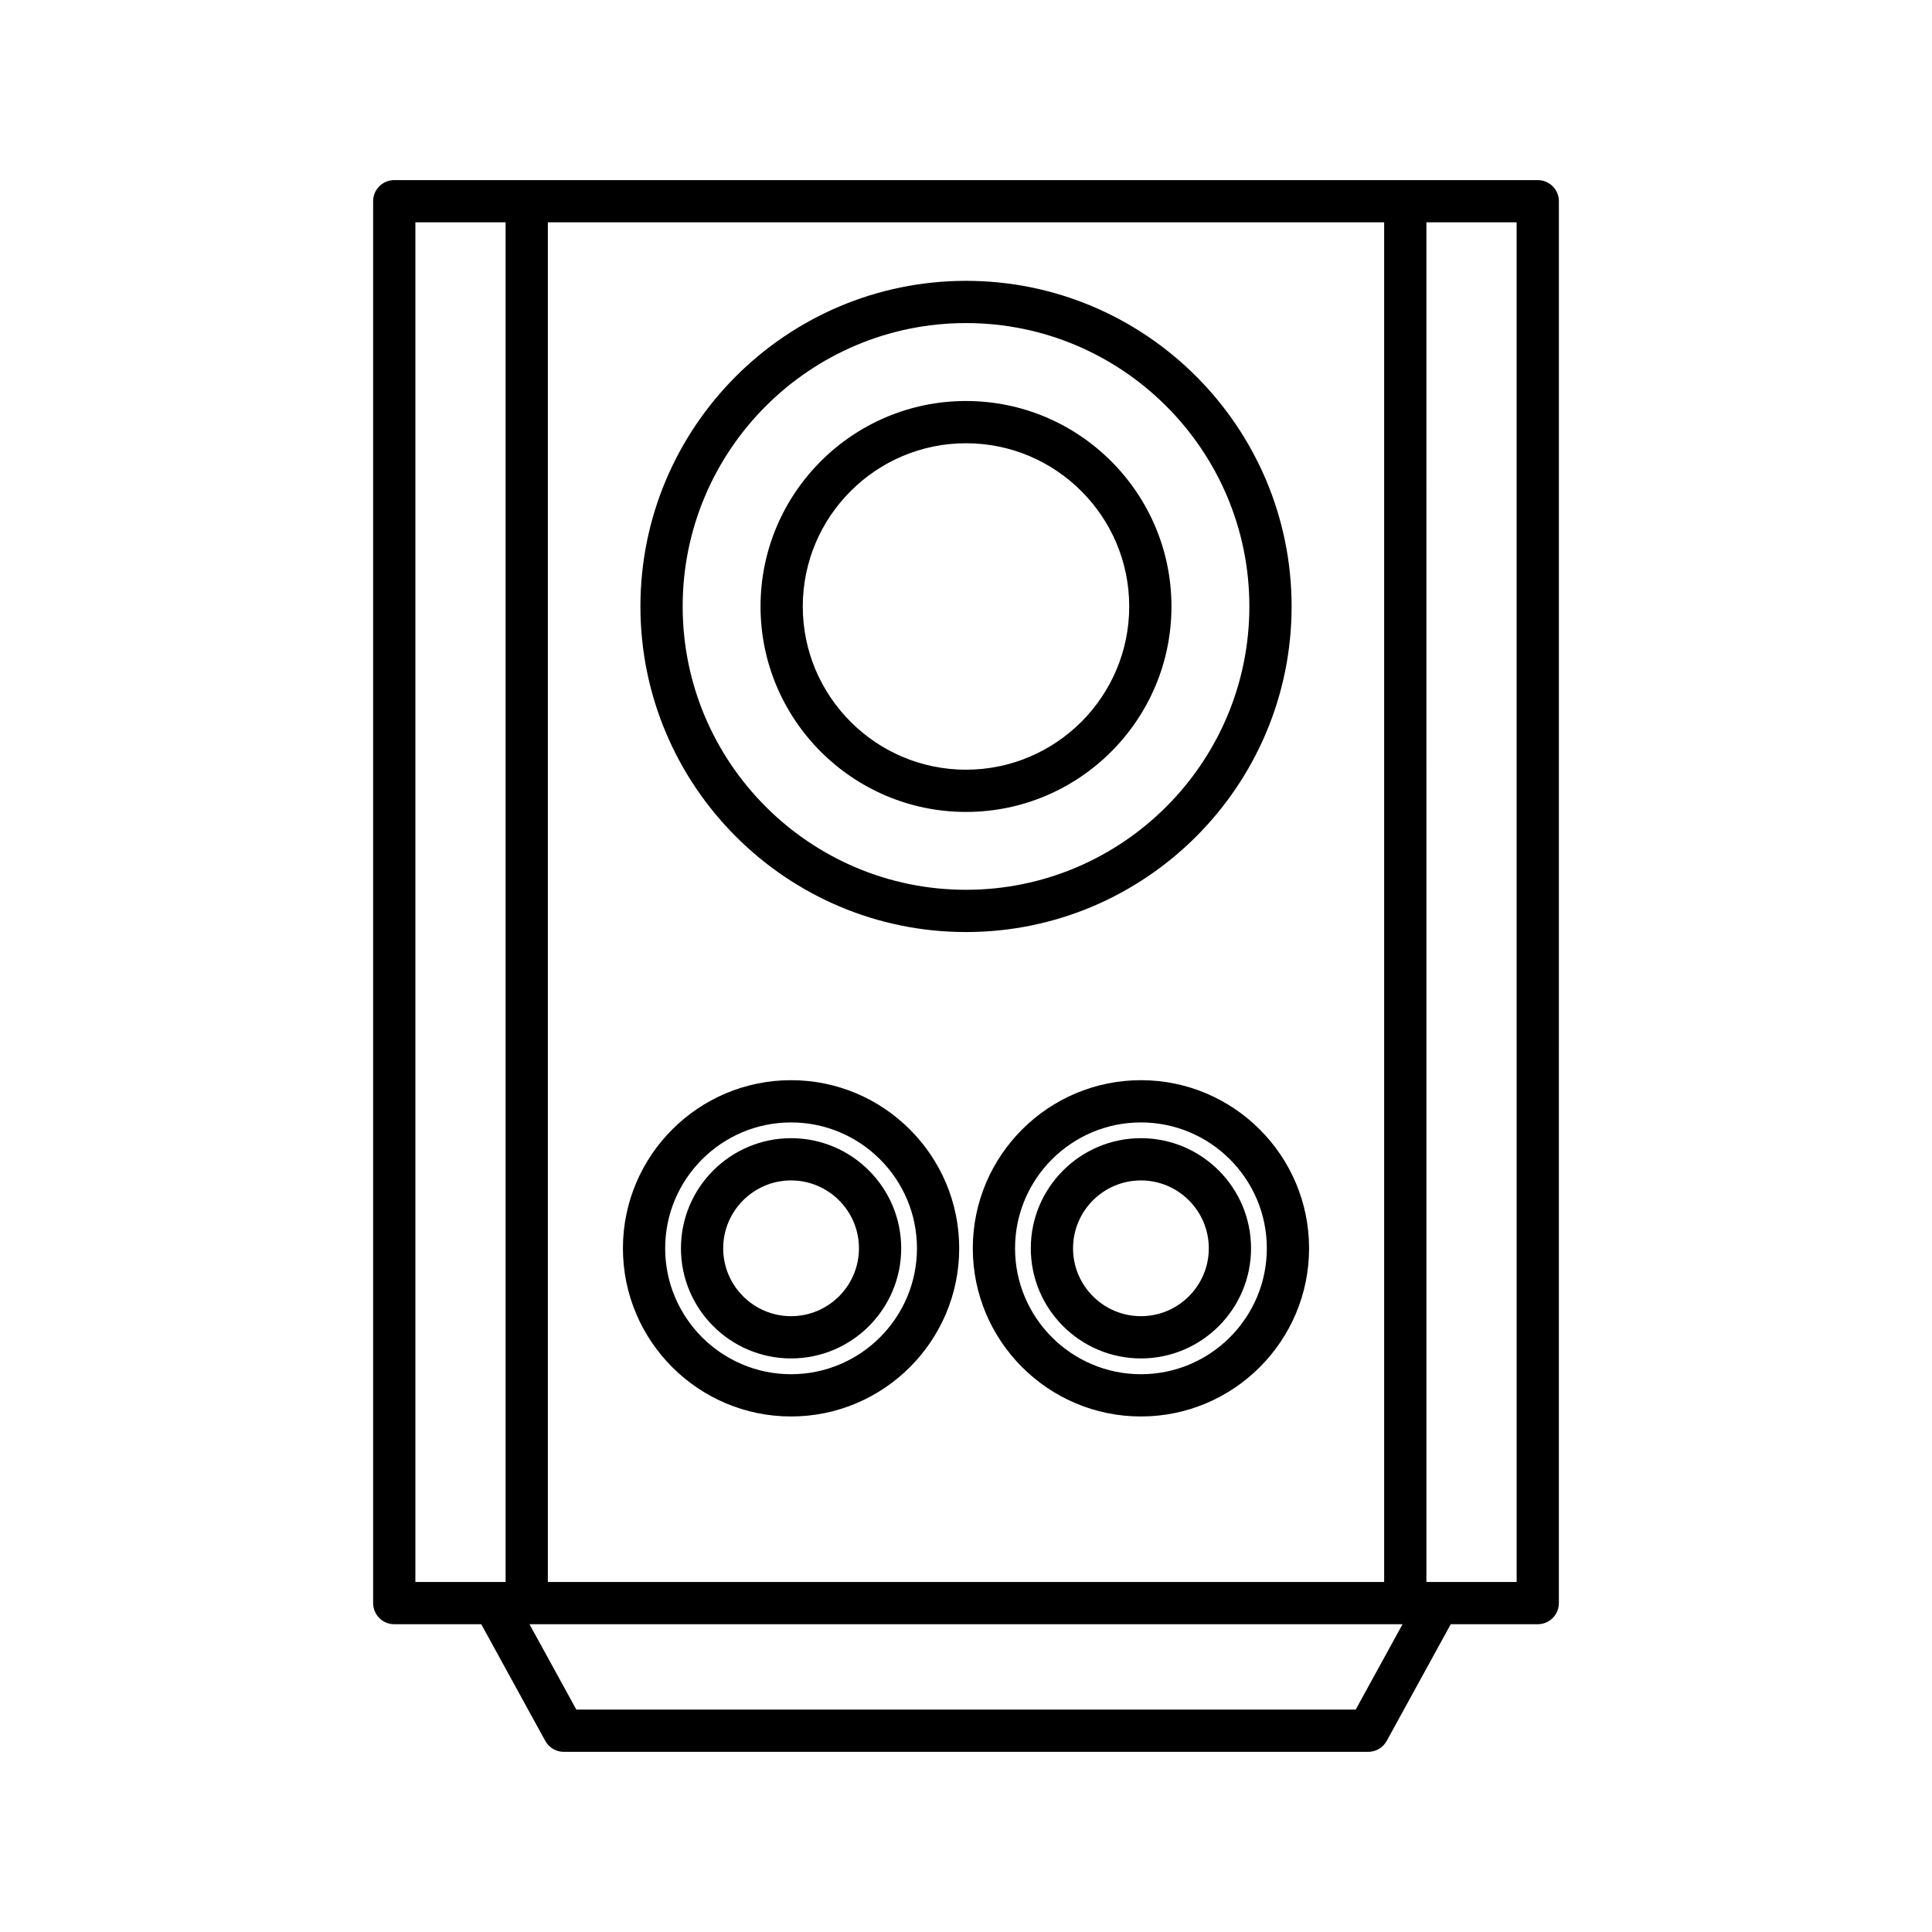
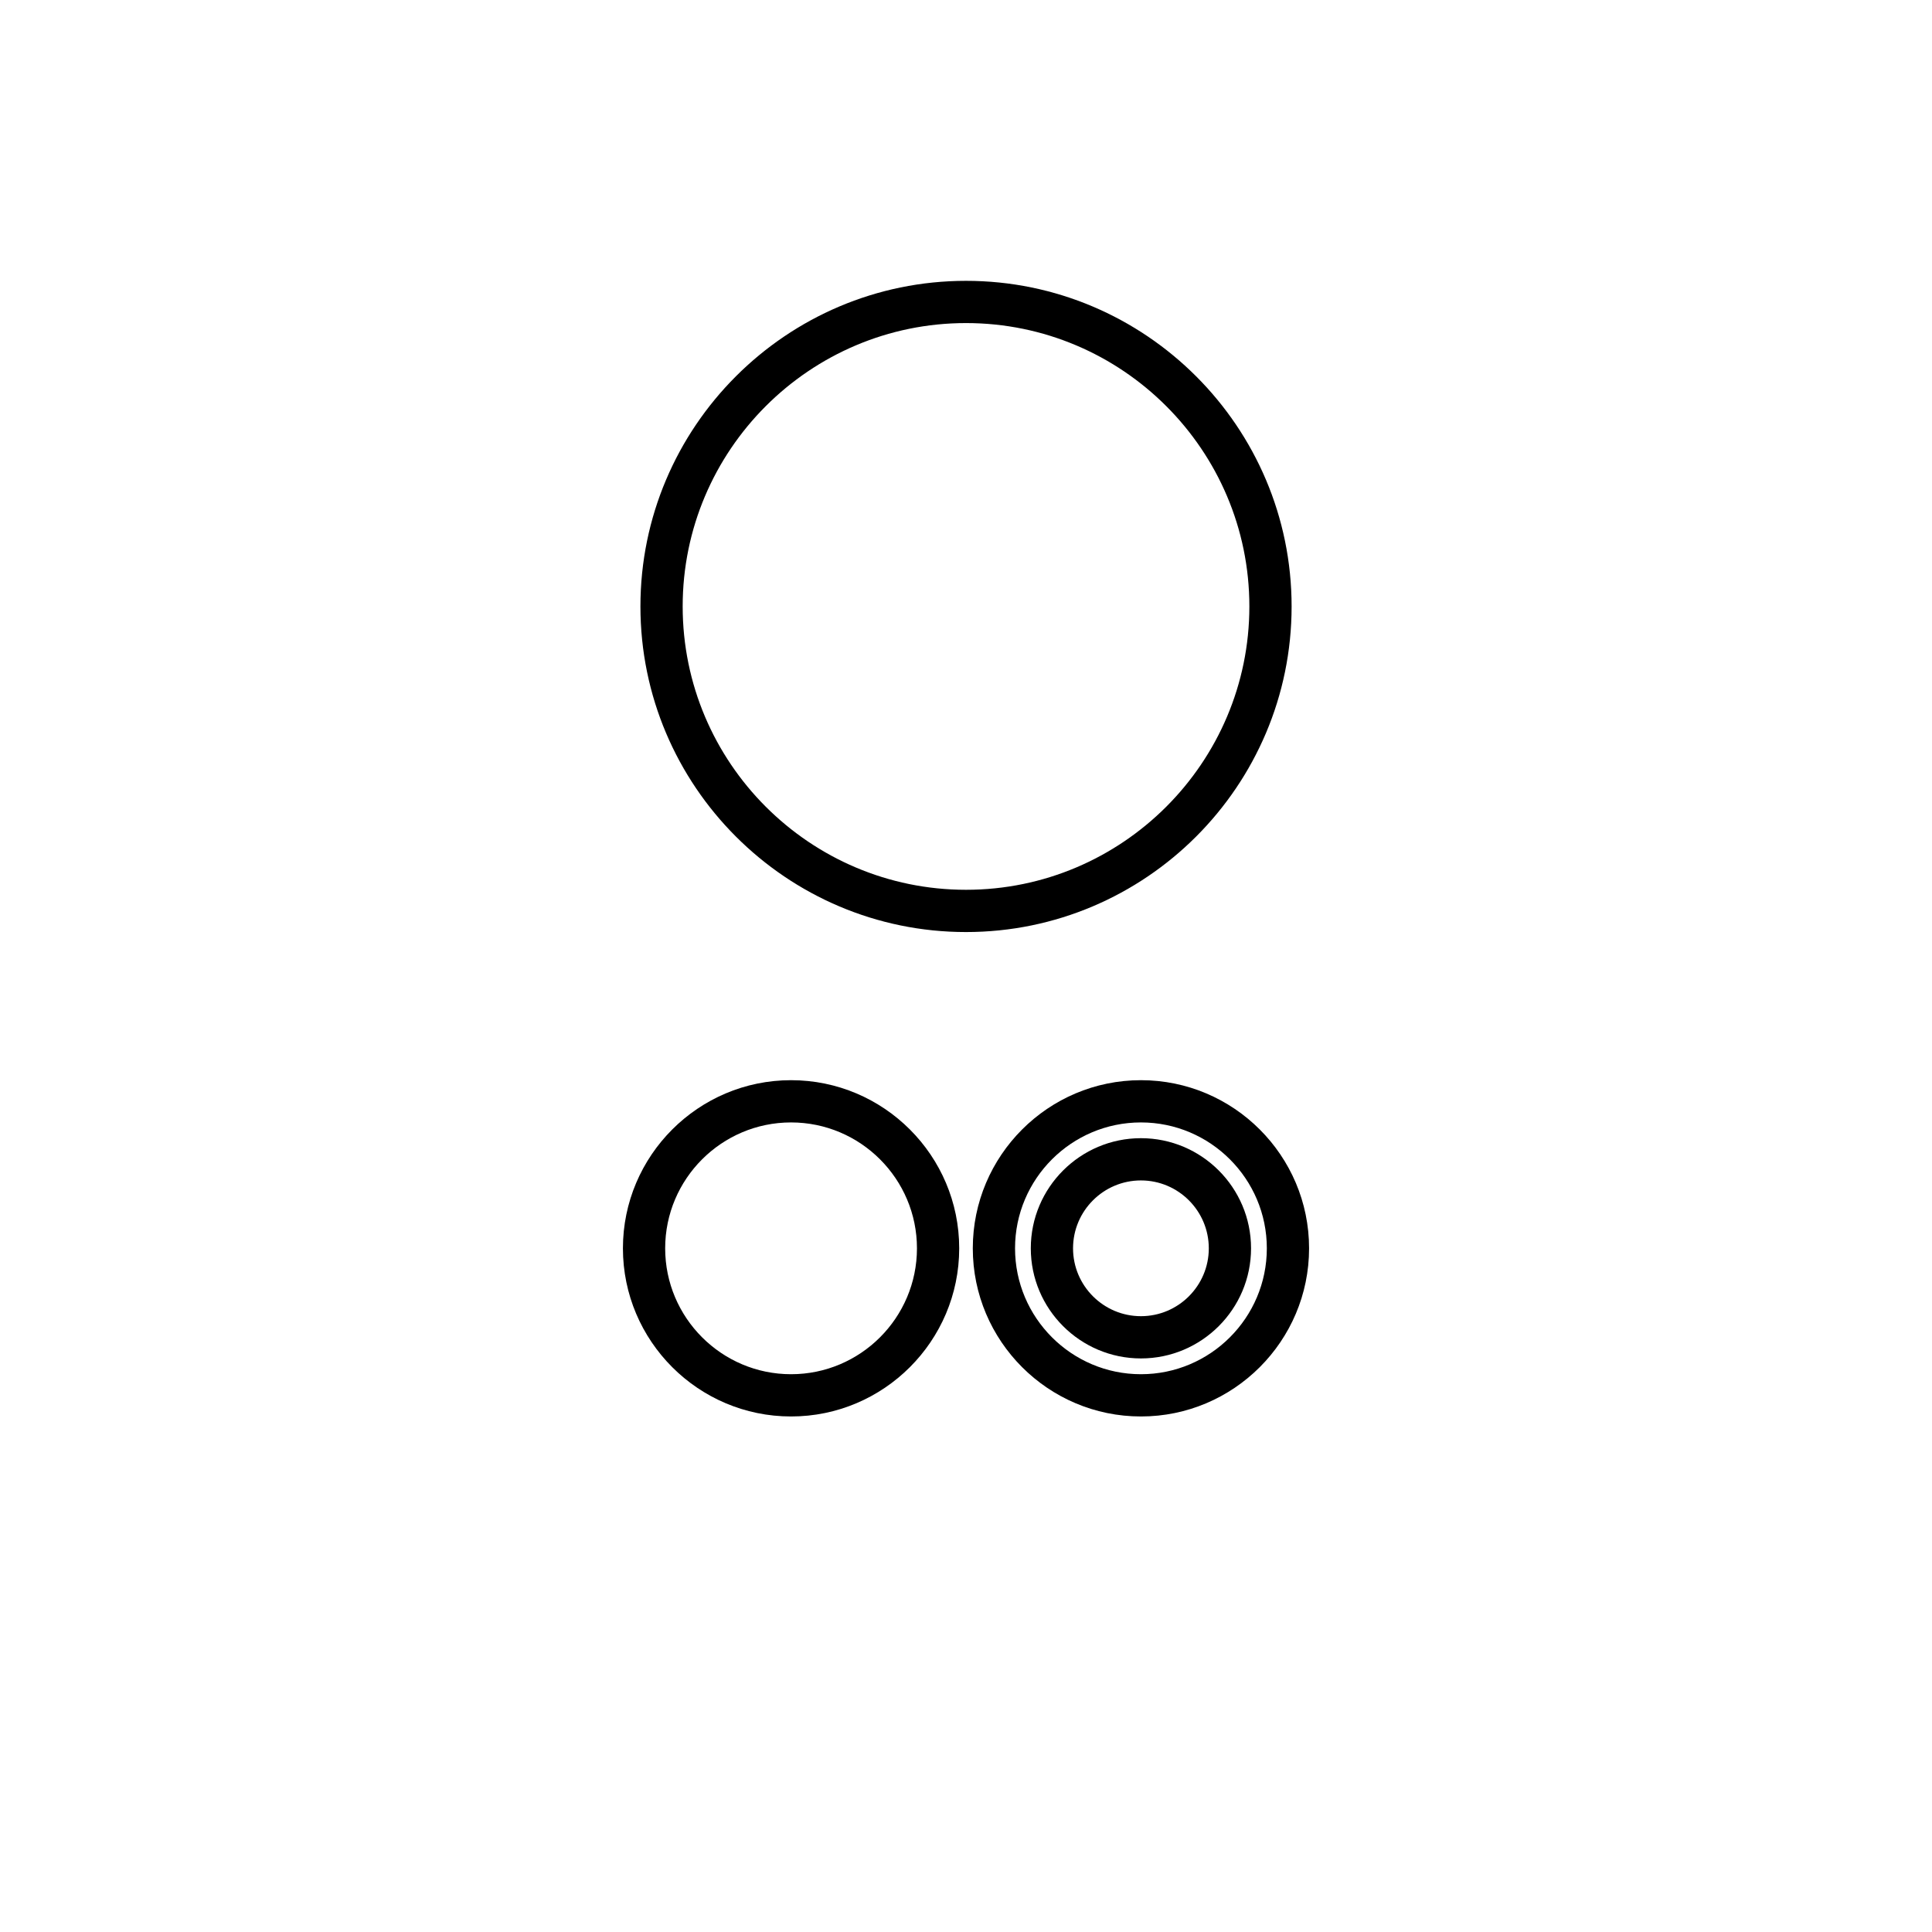
<svg xmlns="http://www.w3.org/2000/svg" fill="#000000" width="800px" height="800px" version="1.1" viewBox="144 144 512 512">
  <g>
    <path d="m486.29 304.71c0-47.578-38.711-86.285-86.285-86.285-47.578 0-86.285 38.711-86.285 86.285 0 47.582 38.711 86.293 86.285 86.293 47.574-0.004 86.285-38.711 86.285-86.293zm-86.285 75.094c-41.406 0-75.09-33.688-75.09-75.098 0-41.406 33.688-75.09 75.09-75.09 41.406 0 75.09 33.688 75.09 75.09 0 41.414-33.688 75.098-75.09 75.098z" />
-     <path d="m400 250.27c-30.023 0-54.449 24.426-54.449 54.449 0 30.027 24.426 54.453 54.449 54.453s54.449-24.426 54.449-54.453c-0.004-30.023-24.426-54.449-54.449-54.449zm0 97.707c-23.852 0-43.254-19.406-43.254-43.258 0-23.852 19.402-43.254 43.254-43.254s43.254 19.402 43.254 43.254c-0.004 23.852-19.402 43.258-43.254 43.258z" />
    <path d="m353.64 430.26c-24.566 0-44.559 19.992-44.559 44.559 0 24.566 19.992 44.559 44.559 44.559 24.566 0 44.559-19.992 44.559-44.559 0-24.566-19.992-44.559-44.559-44.559zm0 77.922c-18.395 0-33.363-14.969-33.363-33.363 0-18.395 14.969-33.363 33.363-33.363s33.363 14.969 33.363 33.363c0 18.395-14.969 33.363-33.363 33.363z" />
-     <path d="m353.64 445.63c-16.09 0-29.18 13.094-29.18 29.188 0 16.09 13.094 29.18 29.18 29.18 16.094 0 29.188-13.094 29.188-29.18-0.004-16.094-13.094-29.188-29.188-29.188zm0 47.172c-9.918 0-17.984-8.07-17.984-17.984 0-9.922 8.07-17.992 17.984-17.992 9.922 0 17.992 8.07 17.992 17.992-0.004 9.918-8.07 17.984-17.992 17.984z" />
    <path d="m446.36 430.26c-24.566 0-44.559 19.992-44.559 44.559 0 24.566 19.992 44.559 44.559 44.559 24.566 0 44.559-19.992 44.559-44.559 0-24.566-19.992-44.559-44.559-44.559zm0 77.922c-18.395 0-33.363-14.969-33.363-33.363 0-18.395 14.969-33.363 33.363-33.363s33.363 14.969 33.363 33.363c0 18.395-14.969 33.363-33.363 33.363z" />
    <path d="m446.36 445.63c-16.094 0-29.188 13.094-29.188 29.188 0 16.09 13.094 29.18 29.188 29.18 16.09 0 29.18-13.094 29.18-29.18 0-16.094-13.094-29.188-29.18-29.188zm0 47.172c-9.922 0-17.992-8.07-17.992-17.984 0-9.922 8.07-17.992 17.992-17.992 9.918 0 17.984 8.07 17.984 17.992 0 9.918-8.07 17.984-17.984 17.984z" />
-     <path d="m516.41 191.73h-267.93c-3.094 0-5.598 2.504-5.598 5.598v371.51c0 3.094 2.504 5.598 5.598 5.598h23.059l16.965 30.918c0.984 1.789 2.863 2.902 4.91 2.902h213.17c2.043 0 3.926-1.113 4.91-2.902l16.965-30.918h23.059c3.094 0 5.598-2.504 5.598-5.598l0.004-371.51c0-3.094-2.504-5.598-5.598-5.598zm-238.42 371.51h-23.91v-360.32h23.91zm11.195-360.32h221.63v360.32h-221.63zm214.09 394.14h-206.54l-12.414-22.625h231.37zm42.652-33.82h-23.91l-0.004-360.32h23.91z" />
  </g>
</svg>